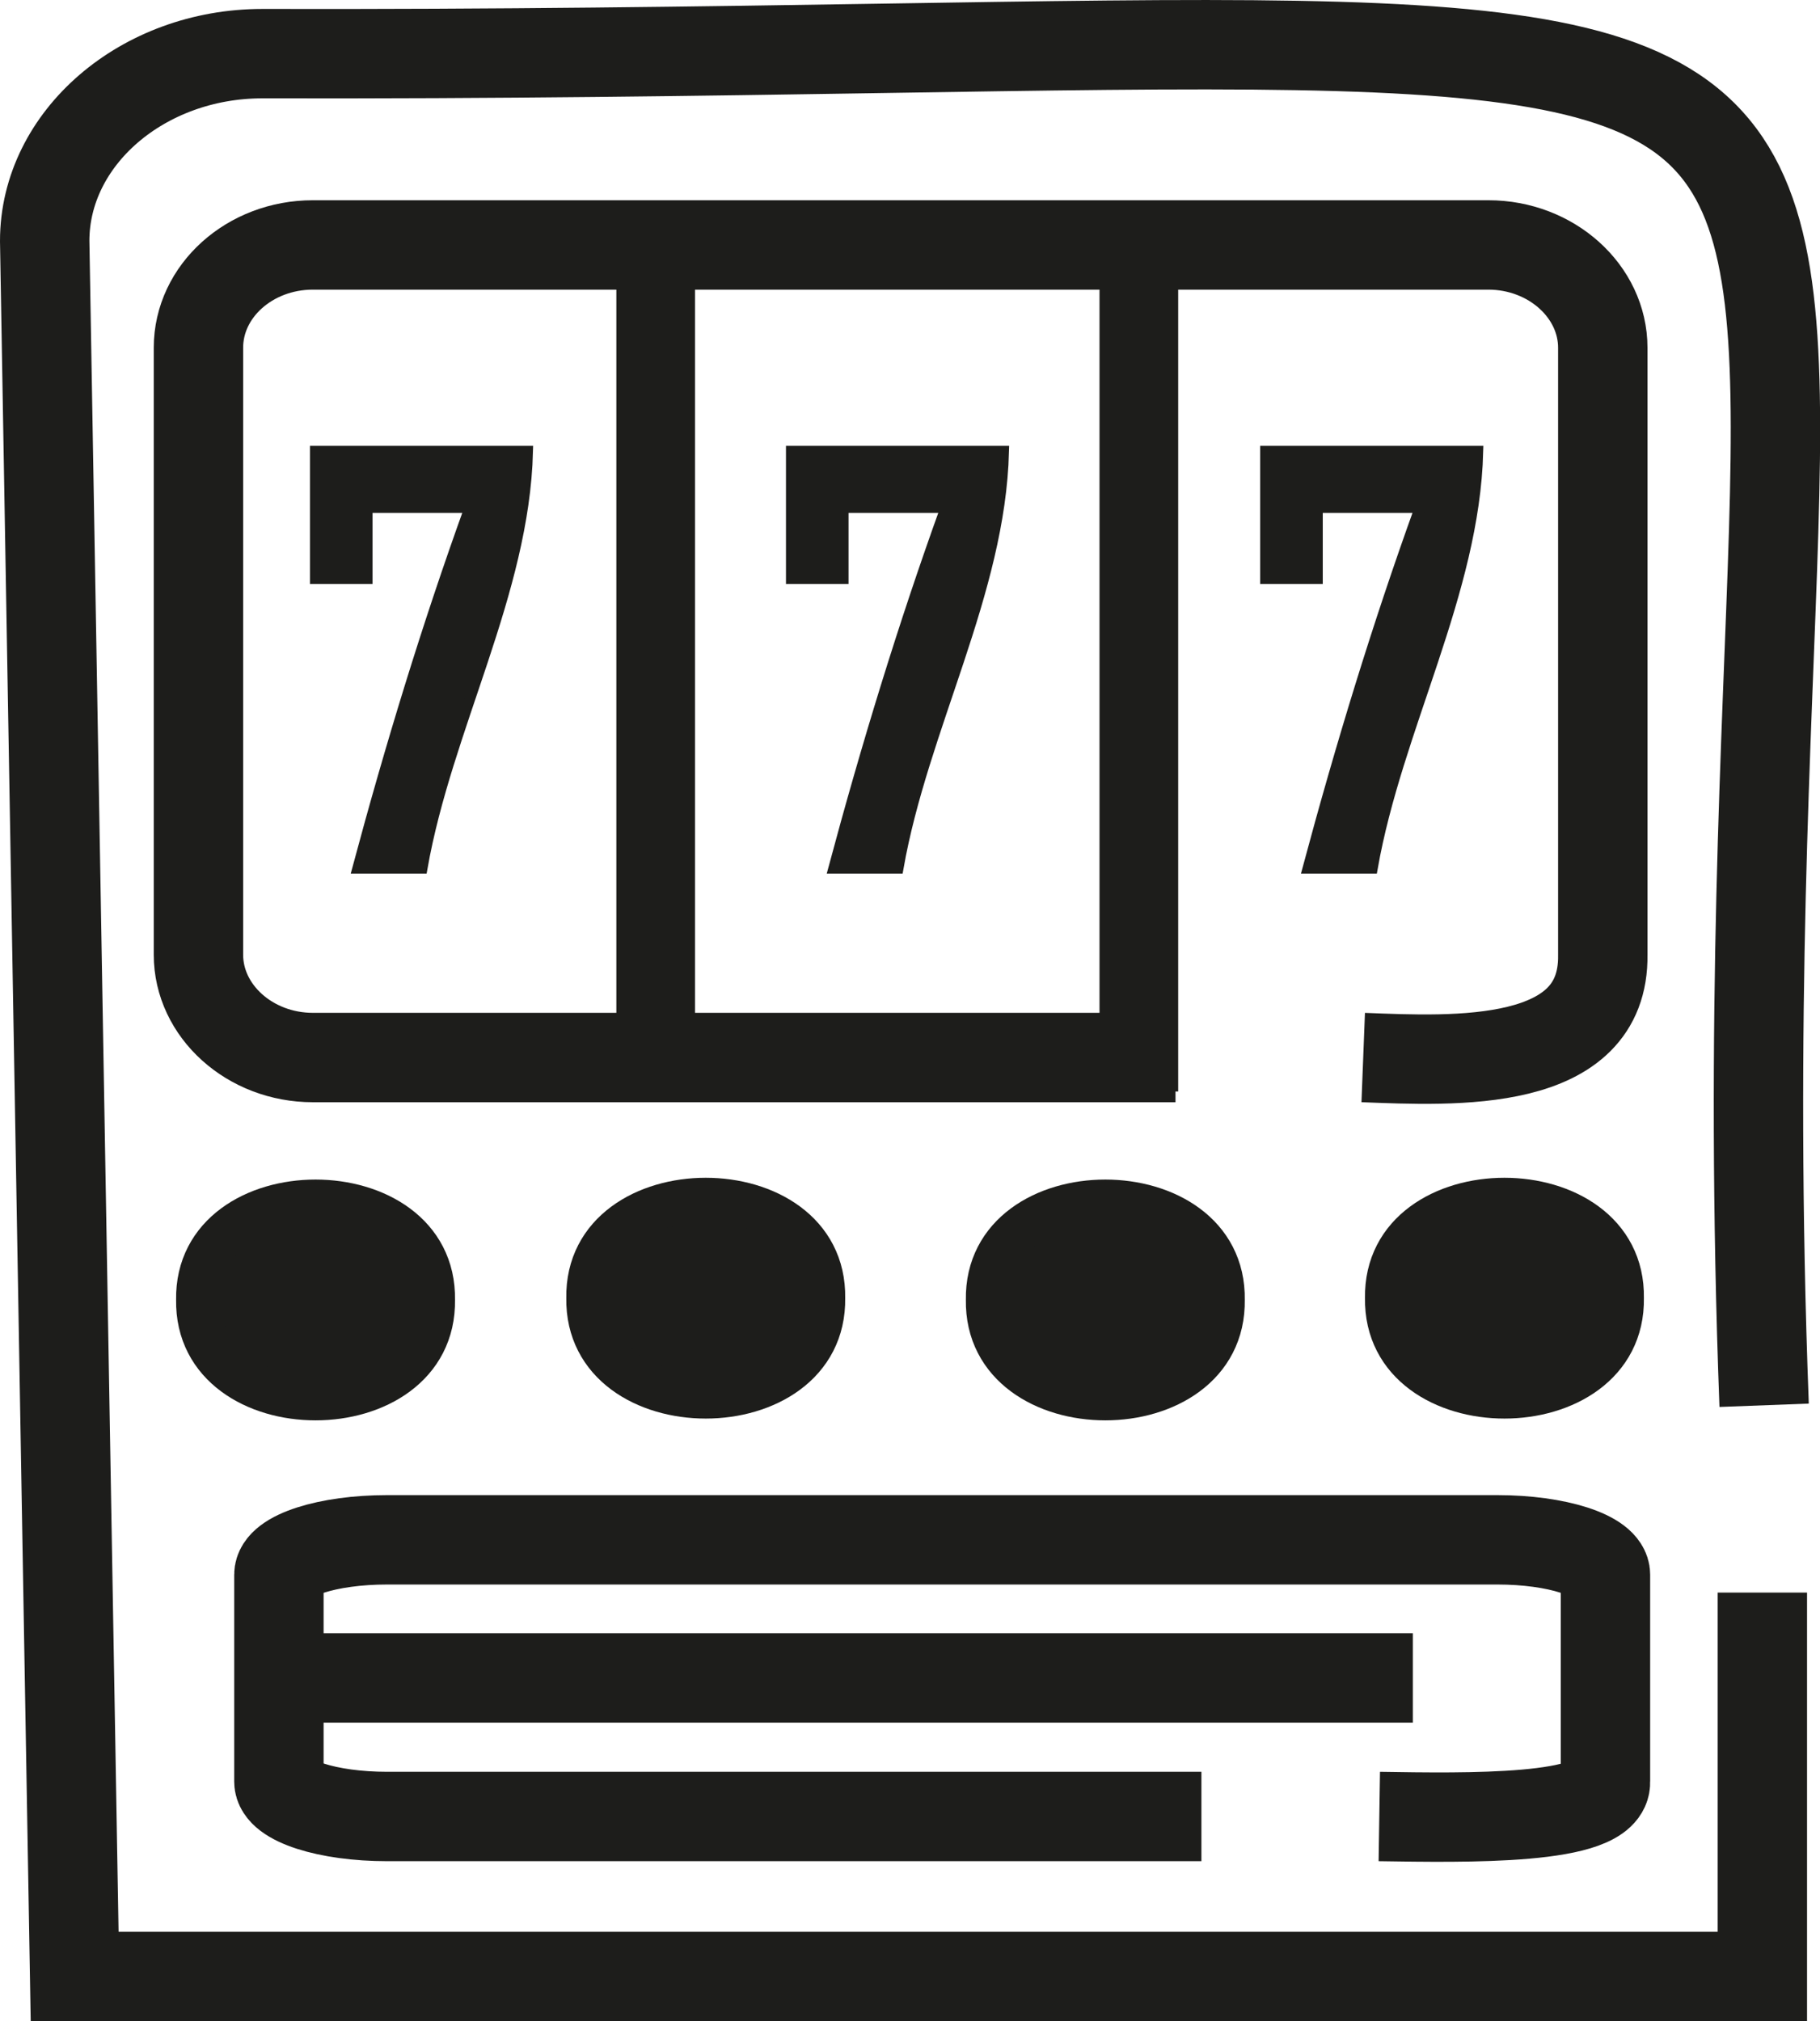
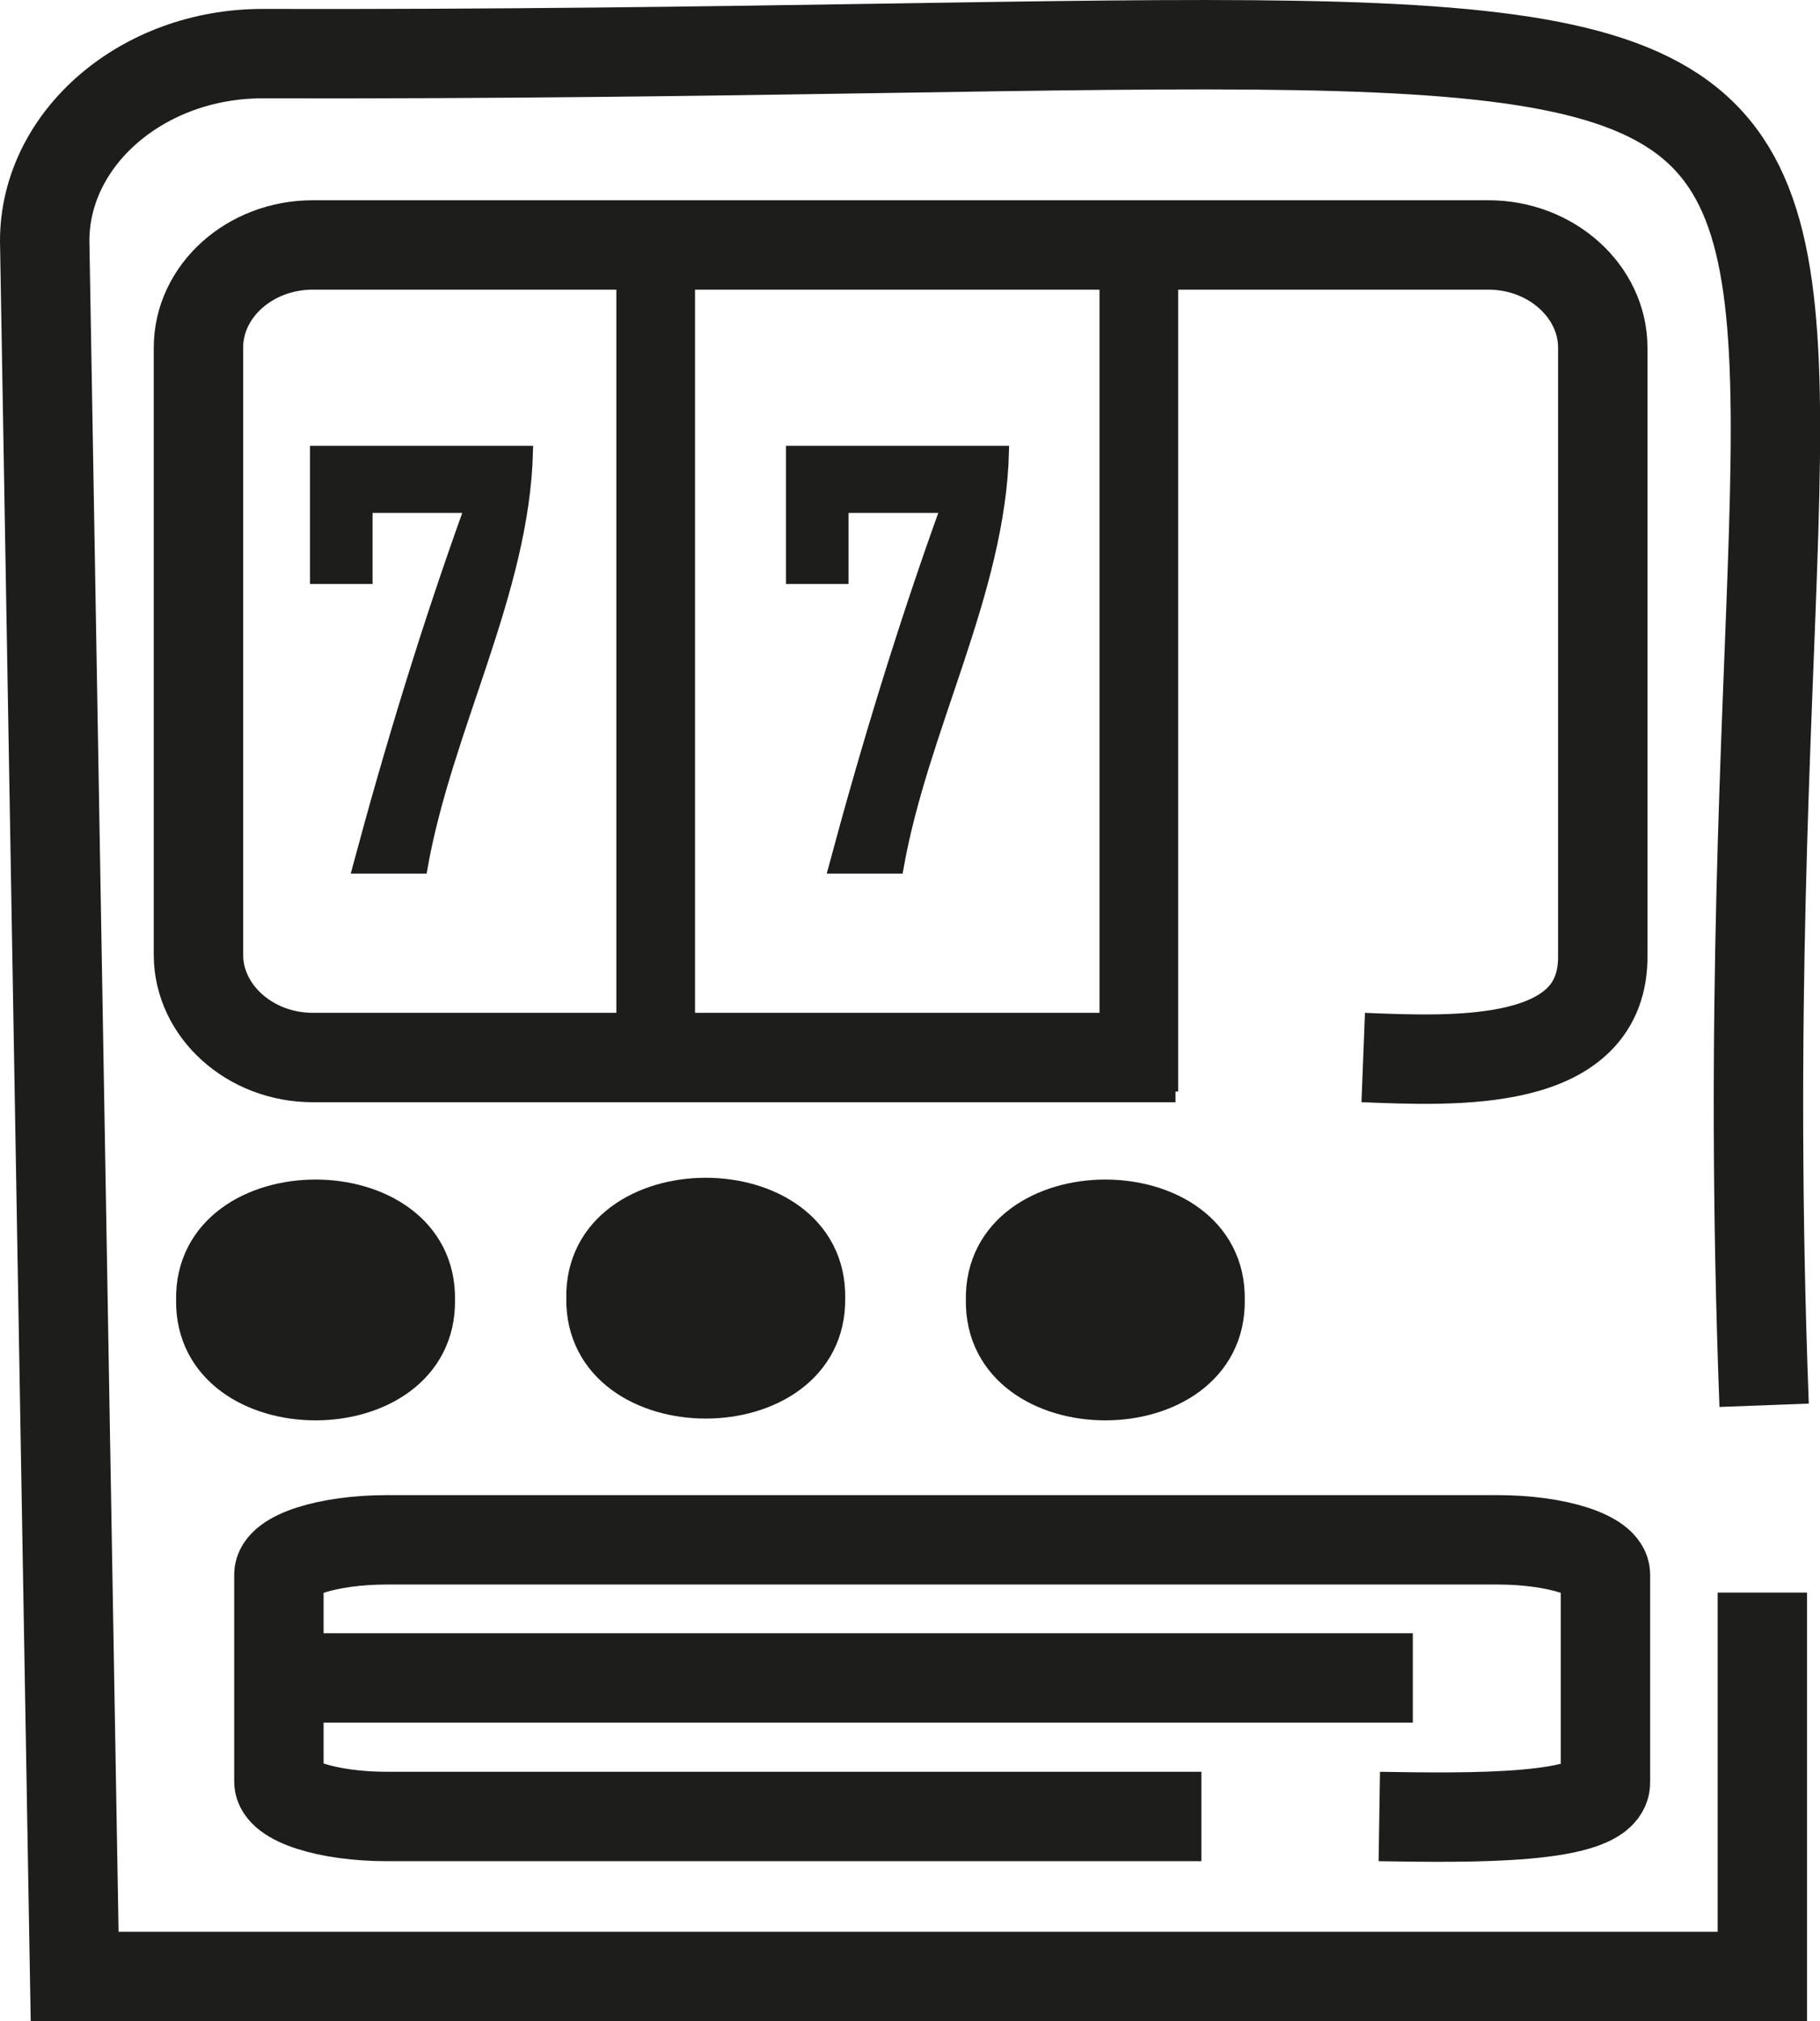
<svg xmlns="http://www.w3.org/2000/svg" id="Lager_1" data-name="Lager 1" viewBox="0 0 40.72 45.22">
  <defs>
    <style>
      .cls-1 {
        stroke-width: 1.76px;
      }

      .cls-1, .cls-2, .cls-3, .cls-4, .cls-5 {
        stroke: #1d1d1b;
        stroke-miterlimit: 10;
      }

      .cls-1, .cls-2, .cls-5 {
        fill: none;
      }

      .cls-2 {
        stroke-width: 2px;
      }

      .cls-3 {
        stroke-width: .25px;
      }

      .cls-3, .cls-4 {
        fill: #1d1d1b;
      }

      .cls-5 {
        stroke-width: 1.76px;
      }
    </style>
  </defs>
  <path class="cls-4" d="M9.68,29.08c.05,2.93-5.29,2.93-5.24,0-.05-2.92,5.29-2.92,5.24,0Z" />
  <path class="cls-4" d="M18.41,29.04c.05,2.93-5.29,2.93-5.24,0-.05-2.92,5.29-2.92,5.24,0Z" />
  <path class="cls-4" d="M27.35,29.08c.05,2.93-5.29,2.93-5.24,0-.05-2.92,5.29-2.92,5.24,0Z" />
-   <path class="cls-4" d="M36.28,29.04c.05,2.93-5.29,2.93-5.24,0-.05-2.92,5.29-2.92,5.24,0Z" />
  <path class="cls-2" d="M26.3,23.66H7c-1.41,0-2.56-1.04-2.56-2.3V7.78c0-1.27,1.15-2.3,2.56-2.3h26.3c1.41,0,2.56,1.04,2.56,2.3v13.58c.04,2.55-3.31,2.38-5.36,2.3" />
  <line class="cls-5" x1="14.67" y1="5.39" x2="14.67" y2="23.66" />
  <line class="cls-1" x1="25.48" y1="5.46" x2="25.48" y2="24.42" />
  <path class="cls-3" d="M7.06,12.94v-2.84h4.74c-.08,3.16-1.81,6.19-2.36,9.32h-1.43c.73-2.72,1.55-5.41,2.51-8.07h-2.31v1.59h-1.14Z" />
  <path class="cls-2" d="M39.43,35.63v8.59H1.67L1,5.39C1,3.09,3.19,1.2,5.87,1.2c42.84.1,32.27-4.96,33.6,30.24" />
  <line class="cls-2" x1="6.24" y1="37.54" x2="31.61" y2="37.54" />
  <path class="cls-3" d="M17.71,12.94v-2.84h4.74c-.08,3.16-1.81,6.19-2.36,9.32h-1.43c.73-2.72,1.55-5.41,2.51-8.07h-2.31v1.59h-1.14Z" />
-   <path class="cls-3" d="M28.32,12.94v-2.84h4.74c-.08,3.16-1.81,6.19-2.36,9.32h-1.43c.73-2.72,1.55-5.41,2.51-8.07h-2.31v1.59h-1.14Z" />
  <path class="cls-2" d="M26.88,40.64H8.66c-1.33,0-2.42-.35-2.42-.78v-4.63c0-.43,1.09-.78,2.42-.78h24.84c1.33,0,2.42.35,2.42.78v4.63c.04.87-3.12.81-5.06.78" />
</svg>